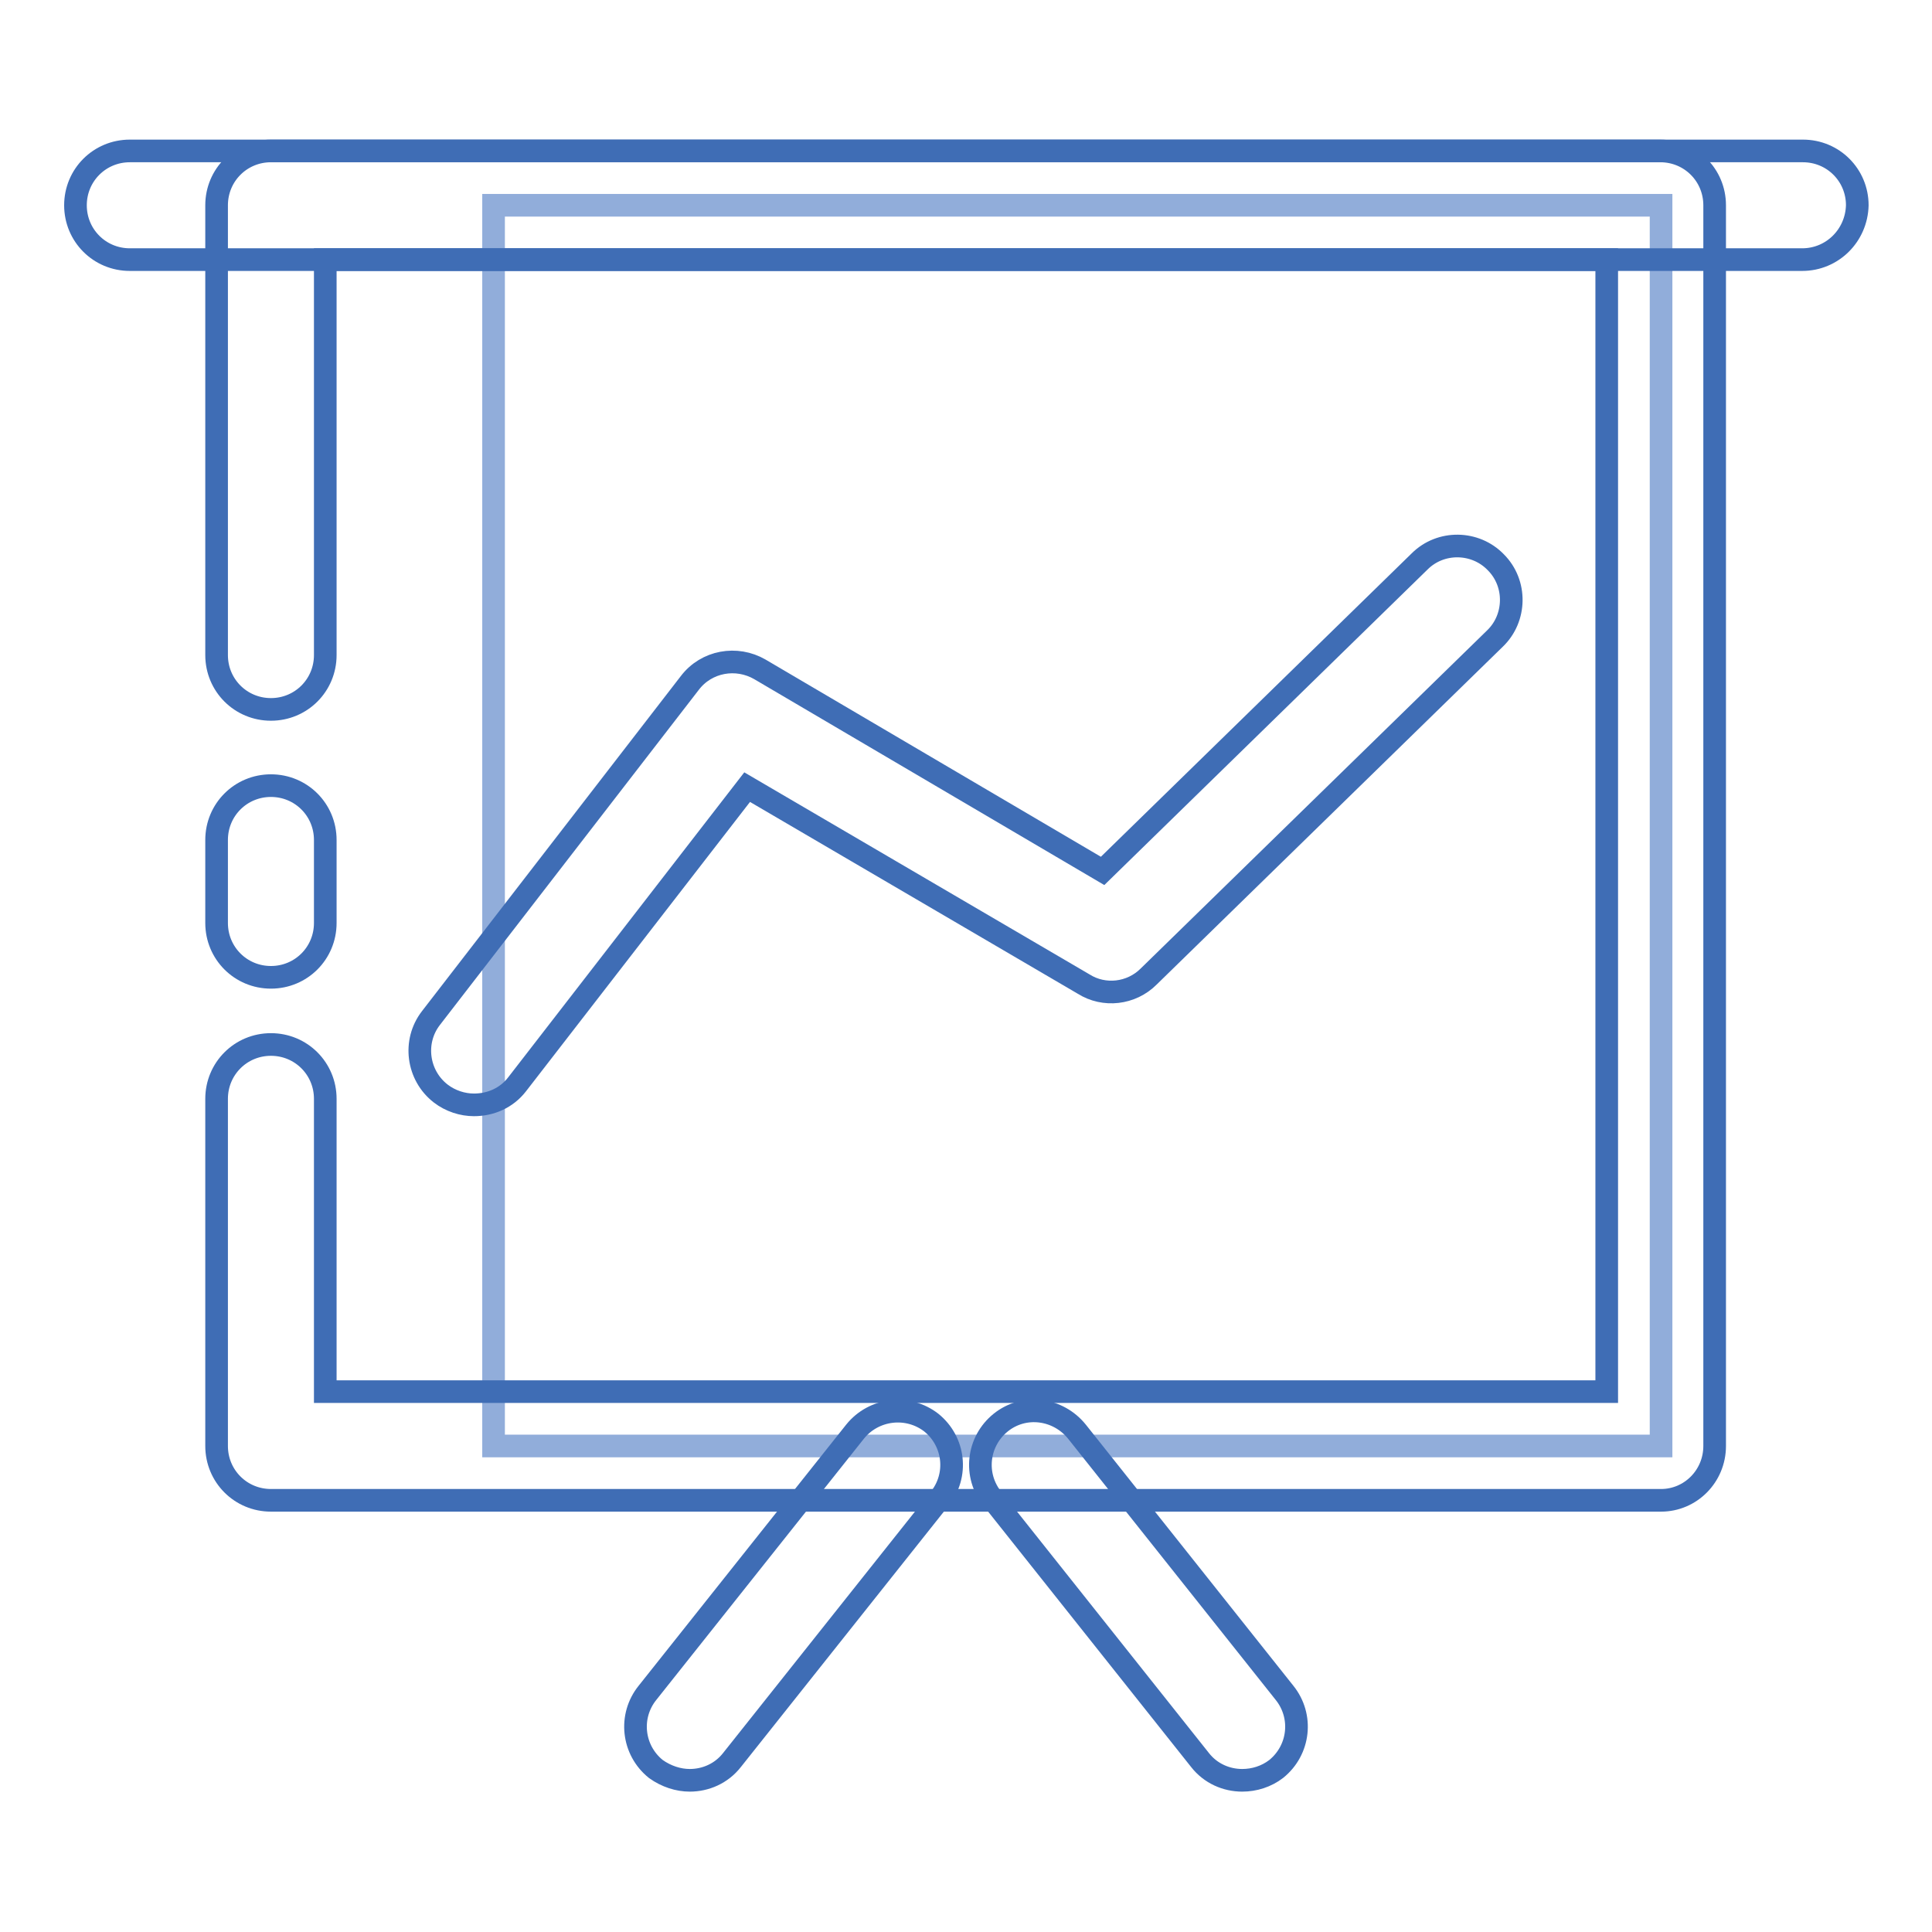
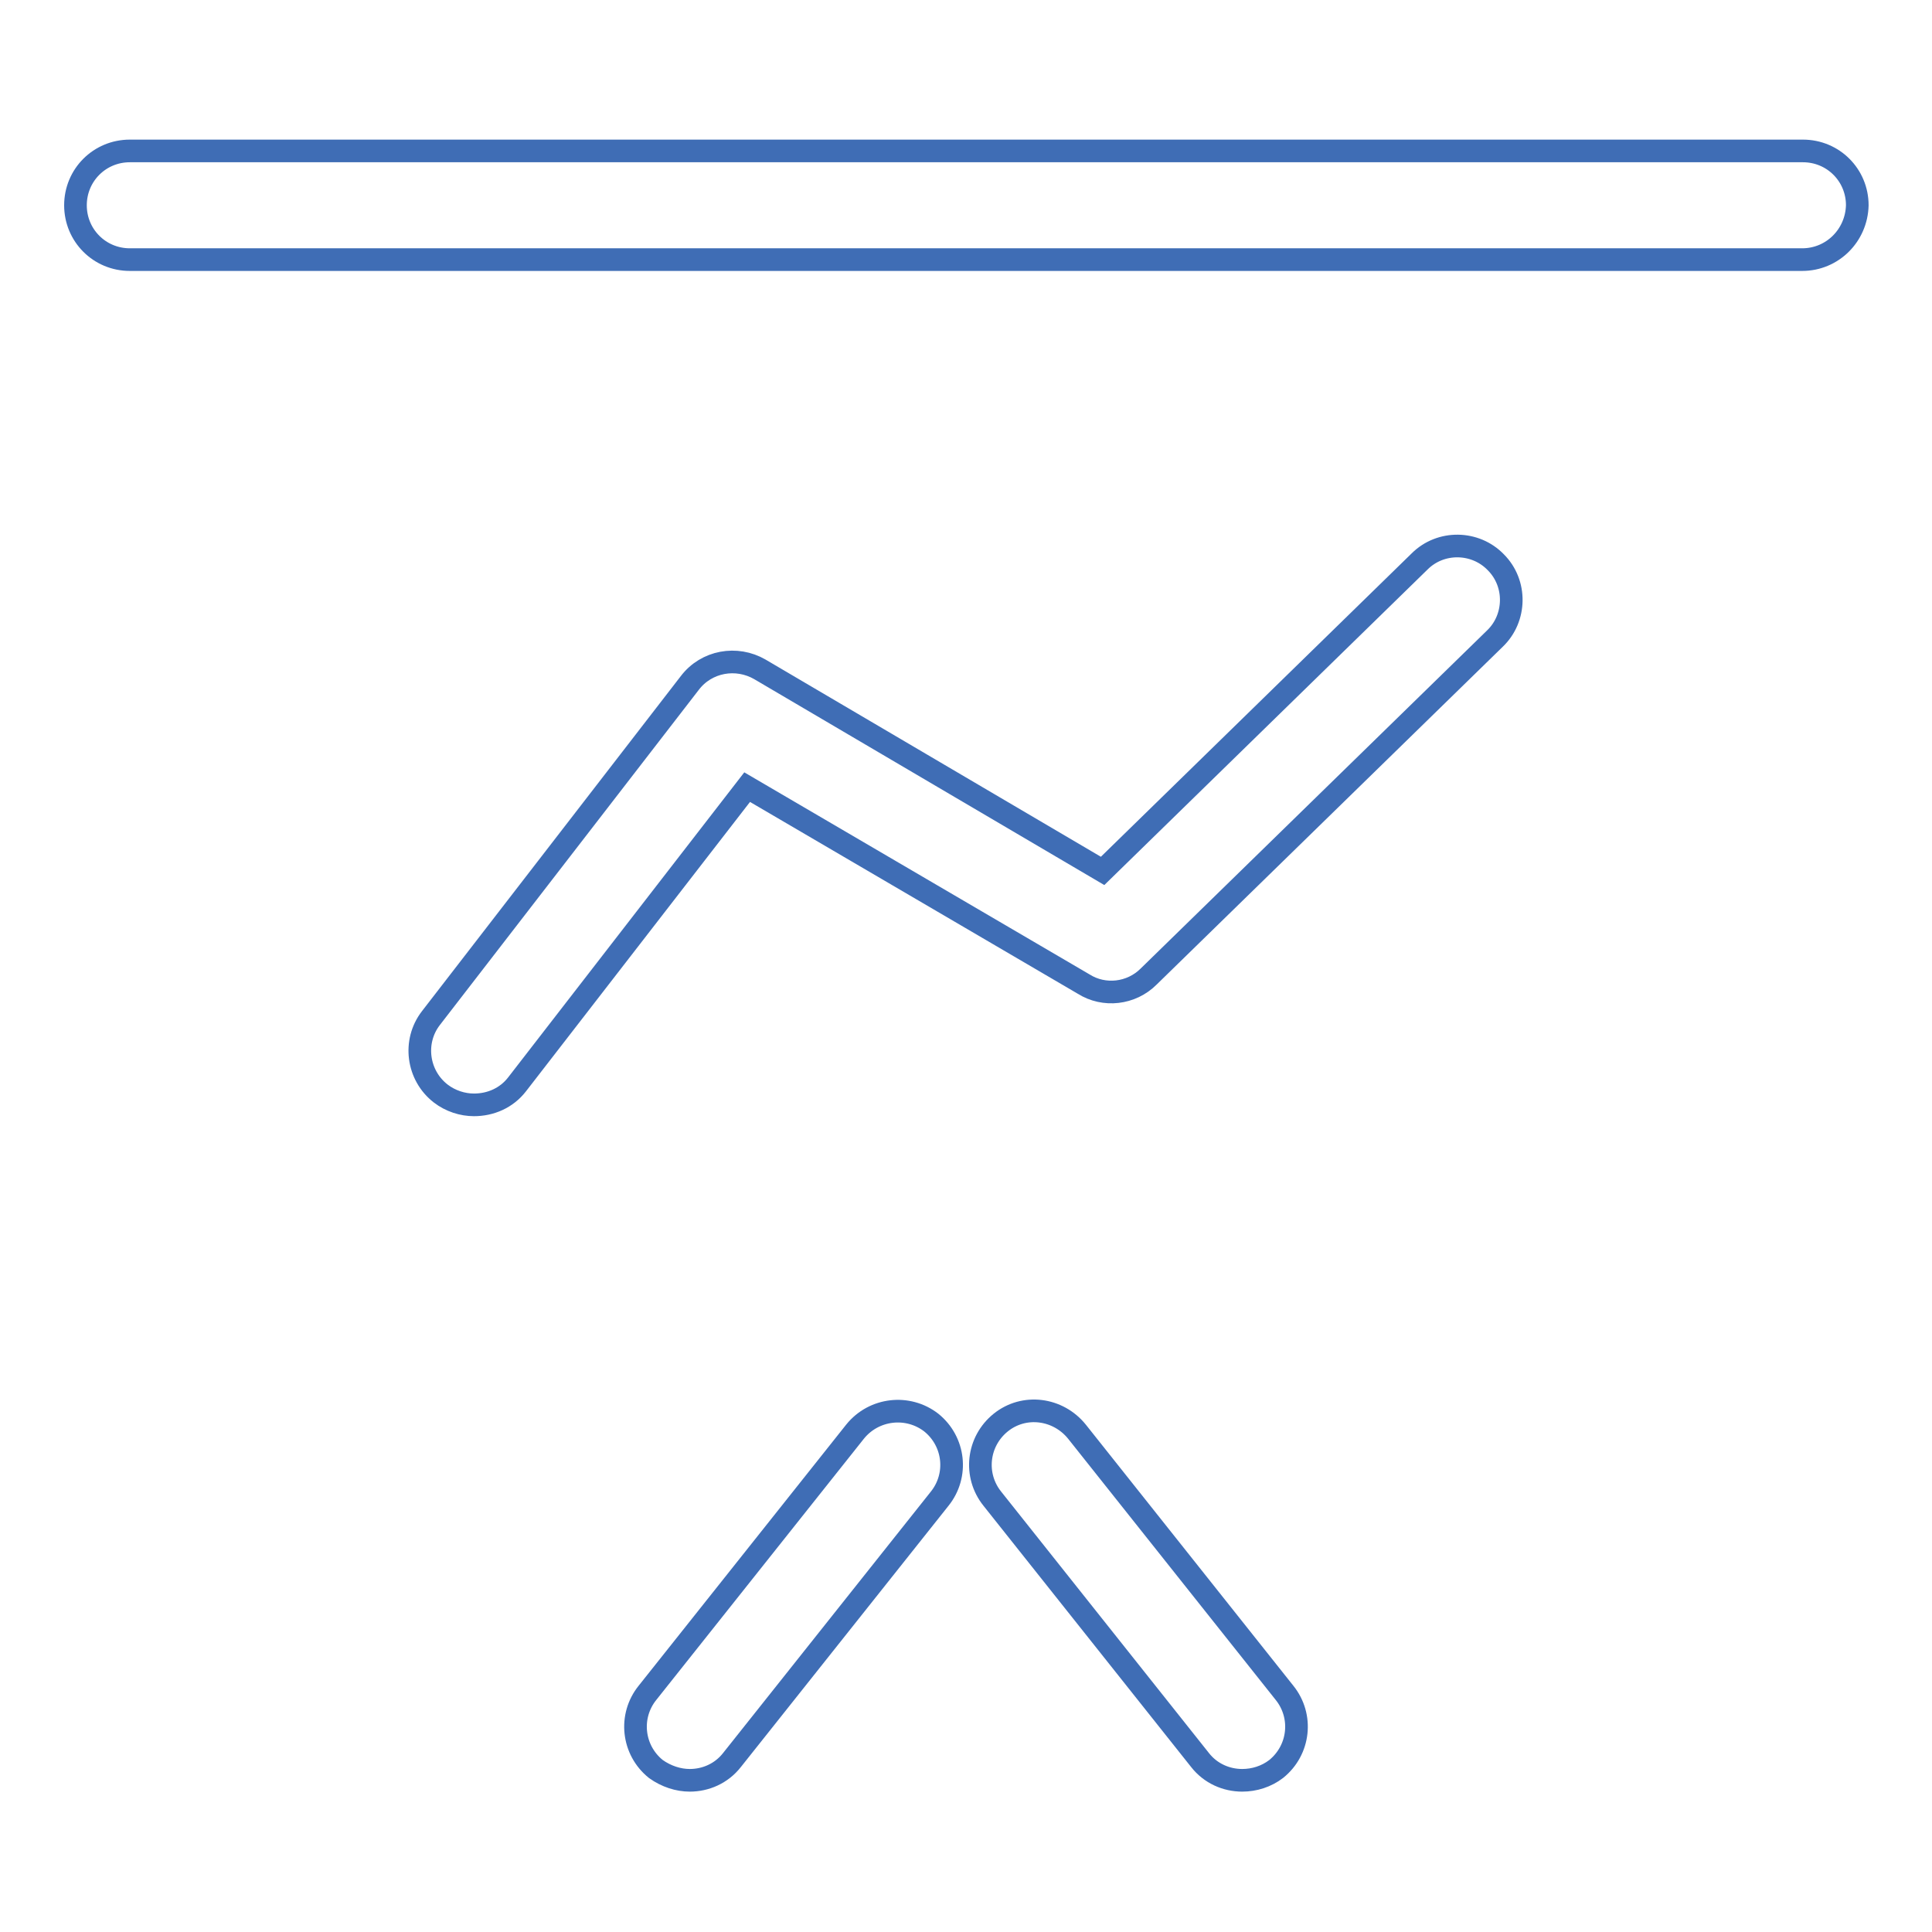
<svg xmlns="http://www.w3.org/2000/svg" version="1.1" x="0px" y="0px" viewBox="0 0 256 256" enable-background="new 0 0 256 256" xml:space="preserve">
  <g>
-     <path stroke-width="3" fill-opacity="0" stroke="#91adda" d="M65.4,27.2h154.7v164.4H65.4V27.2z" />
-     <path stroke-width="3" fill-opacity="0" stroke="#3f6db5" d="M35.9,129.5c-4,0-7.2-3.2-7.2-7.2v-11c0-4,3.2-7.2,7.2-7.2c4,0,7.2,3.2,7.2,7.2v11 C43.1,126.3,39.9,129.5,35.9,129.5z" />
-     <path stroke-width="3" fill-opacity="0" stroke="#3f6db5" d="M220.1,198.8H35.9c-4,0-7.2-3.2-7.2-7.2v-46c0-4,3.2-7.2,7.2-7.2c4,0,7.2,3.2,7.2,7.2v38.8h169.8V34.4H43.1 v52.4c0,4-3.2,7.2-7.2,7.2c-4,0-7.2-3.2-7.2-7.2V27.2c0-4,3.2-7.2,7.2-7.2h184.1c4,0,7.2,3.2,7.2,7.2v164.4 C227.2,195.6,224,198.8,220.1,198.8L220.1,198.8z" />
    <path stroke-width="3" fill-opacity="0" stroke="#3f6db5" d="M238.8,34.4H17.2c-4,0-7.2-3.2-7.2-7.2c0-4,3.2-7.2,7.2-7.2h221.7c4,0,7.2,3.2,7.2,7.2 C246,31.2,242.8,34.4,238.8,34.4z M91.4,235.9c-1.5,0-3.1-0.5-4.5-1.5c-3.1-2.5-3.6-7-1.1-10.1l27.5-34.6c2.5-3.1,7-3.6,10.1-1.2 c3.1,2.5,3.6,7,1.1,10.1L97,233.2C95.6,235,93.5,235.9,91.4,235.9L91.4,235.9z M164.6,235.9c-2.1,0-4.2-0.9-5.6-2.7l-27.5-34.6 c-2.5-3.1-2-7.6,1.1-10.1c3.1-2.5,7.6-1.9,10.1,1.2l27.5,34.6c2.5,3.1,2,7.6-1.1,10.1C167.8,235.4,166.2,235.9,164.6,235.9z" />
    <path stroke-width="3" fill-opacity="0" stroke="#3f6db5" d="M62.8,146.4c-1.5,0-3.1-0.5-4.4-1.5c-3.1-2.4-3.7-6.9-1.3-10l34.3-44.4c2.2-2.9,6.2-3.6,9.3-1.8l45.4,26.7 l42-41c2.8-2.8,7.4-2.7,10.1,0.1c2.8,2.8,2.7,7.4-0.1,10.1l-45.9,44.8c-2.3,2.3-5.9,2.7-8.6,1L99,104.3l-30.5,39.4 C67.1,145.5,65,146.4,62.8,146.4z" />
  </g>
</svg>